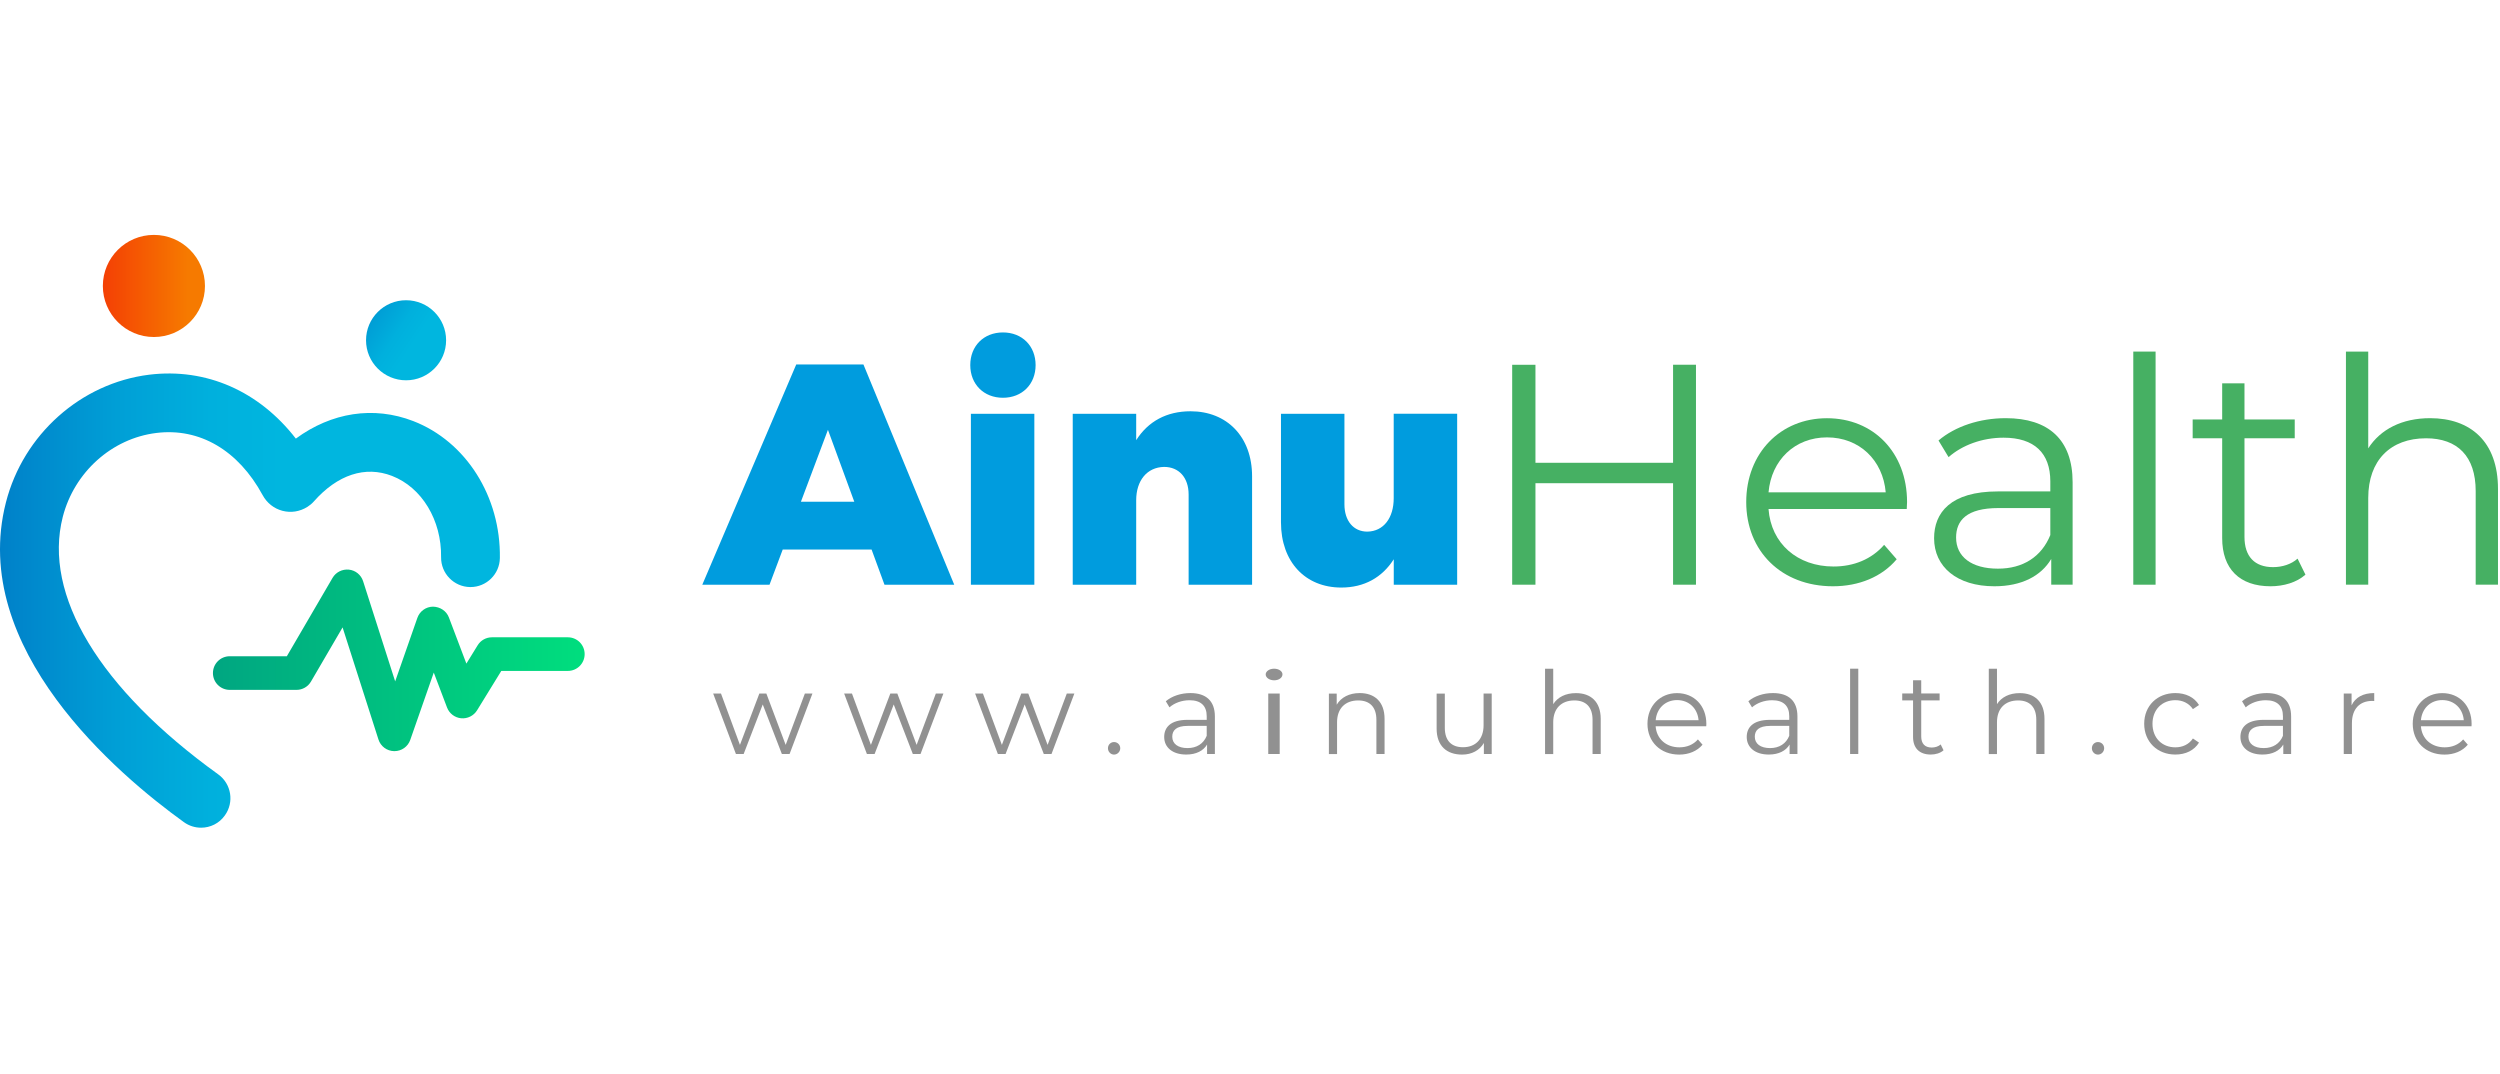
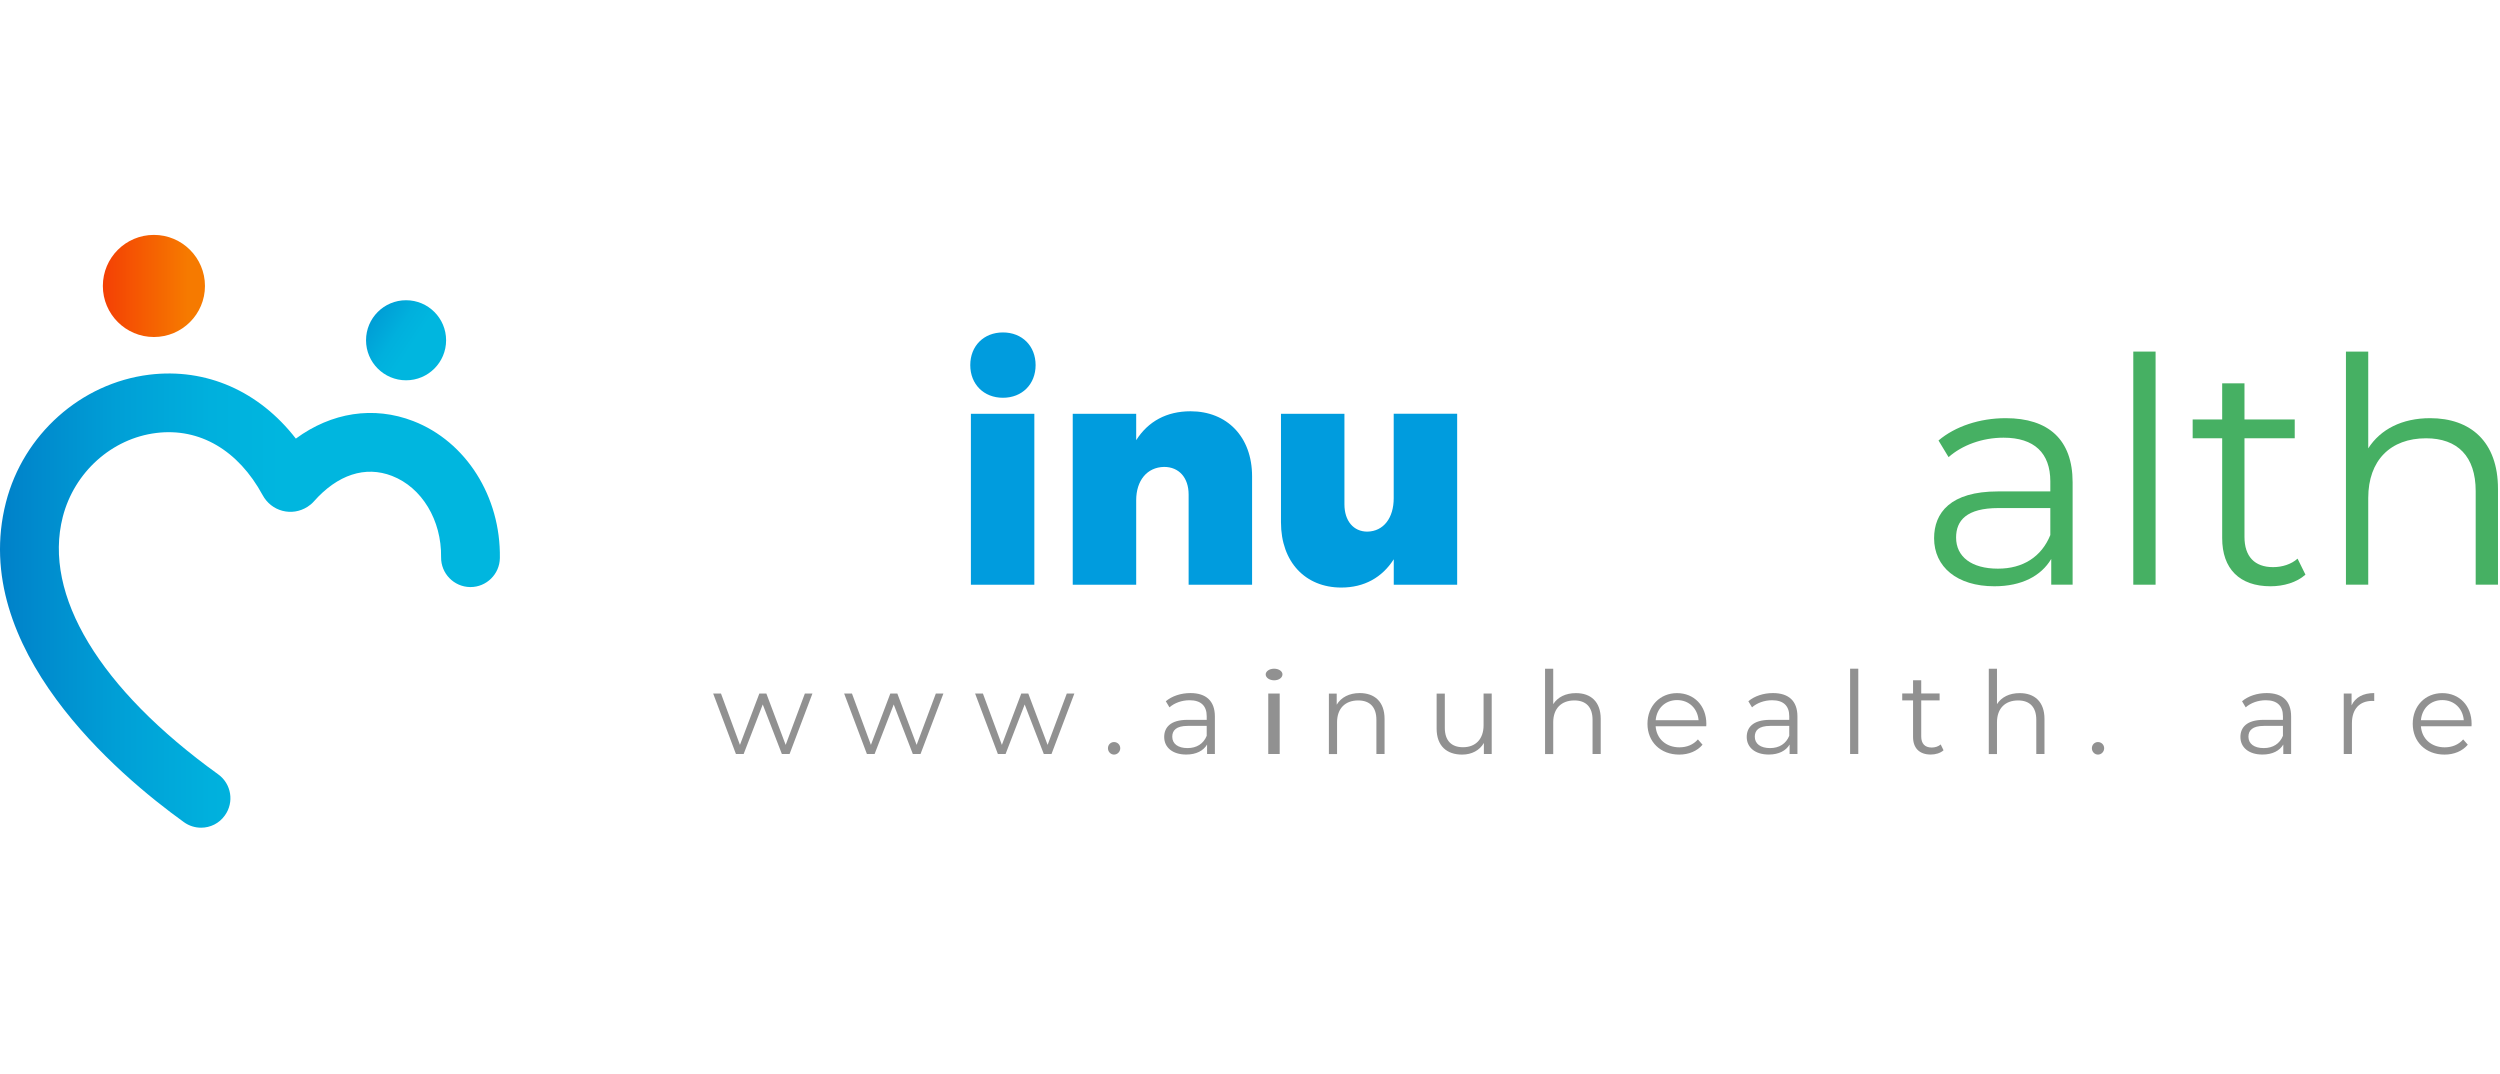
<svg xmlns="http://www.w3.org/2000/svg" width="149px" height="64px" viewBox="0 0 149 64" version="1.1">
  <title>Ainu-logo</title>
  <defs>
    <linearGradient x1="2.37020378e-05%" y1="50%" x2="100%" y2="50%" id="linearGradient-1">
      <stop stop-color="#0077C5" offset="0%" />
      <stop stop-color="#0083CA" offset="7.74%" />
      <stop stop-color="#009FD6" offset="27.89%" />
      <stop stop-color="#00B0DD" offset="45.55%" />
      <stop stop-color="#00B6DF" offset="58.7%" />
    </linearGradient>
    <linearGradient x1="0%" y1="50%" x2="100%" y2="50%" id="linearGradient-2">
      <stop stop-color="#F44104" offset="2.02%" />
      <stop stop-color="#F67A00" offset="83.25%" />
    </linearGradient>
    <linearGradient x1="-41.635%" y1="-10.774%" x2="65.612%" y2="60.354%" id="linearGradient-3">
      <stop stop-color="#0077C5" offset="8.83%" />
      <stop stop-color="#0083CA" offset="19.95%" />
      <stop stop-color="#009FD6" offset="48.88%" />
      <stop stop-color="#00B0DD" offset="74.24%" />
      <stop stop-color="#00B6DF" offset="93.12%" />
    </linearGradient>
    <linearGradient x1="0%" y1="50%" x2="100%" y2="50%" id="linearGradient-4">
      <stop stop-color="#00A681" offset="0%" />
      <stop stop-color="#00DE7E" offset="100%" />
    </linearGradient>
  </defs>
  <g id="Page-1" stroke="none" stroke-width="1" fill="none" fill-rule="evenodd">
    <g id="Ainu-logo">
      <rect id="Rectangle" x="0" y="0" width="148.88" height="63.2" />
      <g id="Group-2" transform="translate(0, 14)">
        <g id="Group" transform="translate(41.857, 5.813)" fill-rule="nonzero">
          <g transform="translate(-0, 0)" fill="#009CDE">
-             <path d="M4.793,12.938 L4.006,15.036 L8.60543994e-15,15.036 L5.598,1.911 L9.604,1.911 L15.015,15.036 L10.858,15.036 L10.089,12.938 L4.793,12.938 Z M7.488,5.804 L5.877,10.092 L9.059,10.092 L7.488,5.804 Z" id="Shape" />
            <path d="M19.865,1.947 C19.865,3.088 19.06,3.894 17.918,3.894 C16.777,3.894 15.971,3.088 15.971,1.947 C15.971,0.805 16.777,1.72108799e-14 17.918,1.72108799e-14 C19.06,1.72108799e-14 19.865,0.805 19.865,1.947 Z M16.008,15.036 L16.008,4.85 L19.79,4.85 L19.79,15.036 L16.008,15.036 Z" id="Shape" />
            <path d="M32.767,8.575 L32.767,15.036 L28.985,15.036 L28.985,9.662 C28.985,8.65 28.404,8.015 27.525,8.015 C26.496,8.033 25.86,8.838 25.86,10.001 L25.86,15.036 L22.078,15.036 L22.078,4.85 L25.86,4.85 L25.86,6.422 C26.572,5.299 27.677,4.699 29.1,4.699 C31.268,4.699 32.767,6.216 32.767,8.575 Z" id="Path" />
            <path d="M44.993,15.036 L41.211,15.036 L41.211,13.519 C40.518,14.606 39.452,15.205 38.083,15.205 C35.949,15.205 34.489,13.689 34.489,11.312 L34.489,4.85 L38.271,4.85 L38.271,10.243 C38.271,11.236 38.813,11.872 39.637,11.872 C40.611,11.854 41.208,11.048 41.208,9.886 L41.208,4.847 L44.99,4.847 L44.99,15.036 L44.993,15.036 Z" id="Path" />
          </g>
          <g transform="translate(48.269, 1.141)" fill="#46B063">
-             <polygon id="Path" points="10.954 0.787 10.954 13.894 9.589 13.894 9.589 7.845 1.387 7.845 1.387 13.894 -1.72108799e-14 13.894 -1.72108799e-14 0.787 1.387 0.787 1.387 6.628 9.589 6.628 9.589 0.784 10.954 0.784" />
-             <path d="M23.517,9.383 L15.278,9.383 C15.426,11.442 17.001,12.81 19.154,12.81 C20.353,12.81 21.418,12.381 22.169,11.518 L22.917,12.378 C22.036,13.425 20.671,13.988 19.117,13.988 C16.047,13.988 13.949,11.89 13.949,8.971 C13.949,6.053 15.99,3.972 18.76,3.972 C21.53,3.972 23.535,6.013 23.535,8.971 C23.535,9.083 23.517,9.232 23.517,9.383 Z M15.278,8.39 L22.263,8.39 C22.094,6.461 20.689,5.114 18.763,5.114 C16.85,5.114 15.448,6.461 15.278,8.39 Z" id="Shape" />
            <path d="M33.402,7.79 L33.402,13.894 L32.128,13.894 L32.128,12.359 C31.528,13.371 30.369,13.988 28.74,13.988 C26.511,13.988 25.146,12.829 25.146,11.124 C25.146,9.607 26.121,8.335 28.945,8.335 L32.073,8.335 L32.073,7.736 C32.073,6.049 31.119,5.132 29.285,5.132 C28.01,5.132 26.814,5.58 26.009,6.292 L25.409,5.299 C26.402,4.457 27.862,3.969 29.415,3.969 C31.961,3.969 33.402,5.244 33.402,7.79 Z M32.073,10.936 L32.073,9.326 L28.985,9.326 C27.074,9.326 26.457,10.073 26.457,11.085 C26.457,12.226 27.374,12.938 28.949,12.938 C30.444,12.941 31.549,12.229 32.073,10.936 Z" id="Shape" />
            <polygon id="Path" points="37.018 0 38.347 0 38.347 13.894 37.018 13.894" />
            <path d="M47.279,13.295 C46.755,13.764 45.968,13.988 45.199,13.988 C43.346,13.988 42.316,12.941 42.316,11.124 L42.316,5.168 L40.557,5.168 L40.557,4.045 L42.316,4.045 L42.316,1.892 L43.645,1.892 L43.645,4.045 L46.64,4.045 L46.64,5.168 L43.645,5.168 L43.645,11.048 C43.645,12.208 44.245,12.847 45.35,12.847 C45.892,12.847 46.437,12.677 46.809,12.341 L47.279,13.295 Z" id="Path" />
            <path d="M58.754,8.184 L58.754,13.894 L57.425,13.894 L57.425,8.314 C57.425,6.237 56.338,5.168 54.467,5.168 C52.35,5.168 51.021,6.479 51.021,8.726 L51.021,13.894 L49.692,13.894 L49.692,0 L51.021,0 L51.021,5.768 C51.751,4.626 53.044,3.969 54.709,3.969 C57.107,3.969 58.754,5.356 58.754,8.184 Z" id="Path" />
          </g>
          <g transform="translate(0.648, 20.041)" fill="#919191">
            <polygon id="Path" points="5.916 1.481 4.554 5.084 4.094 5.084 2.955 2.132 1.817 5.084 1.356 5.084 0 1.481 0.466 1.481 1.596 4.542 2.752 1.481 3.17 1.481 4.321 4.542 5.465 1.481" />
            <polygon id="Path" points="13.722 1.481 12.359 5.084 11.899 5.084 10.761 2.132 9.622 5.084 9.162 5.084 7.806 1.481 8.272 1.481 9.401 4.542 10.558 1.481 10.976 1.481 12.126 4.542 13.271 1.481" />
            <polygon id="Path" points="21.527 1.481 20.165 5.084 19.705 5.084 18.566 2.132 17.428 5.084 16.968 5.084 15.611 1.481 16.077 1.481 17.207 4.542 18.363 1.481 18.781 1.481 19.932 4.542 21.076 1.481" />
            <path d="M23.529,4.741 C23.529,4.53 23.692,4.372 23.892,4.372 C24.092,4.372 24.262,4.53 24.262,4.741 C24.262,4.953 24.089,5.12 23.892,5.12 C23.695,5.12 23.529,4.953 23.529,4.741 Z" id="Path" />
            <path d="M29.902,2.849 L29.902,5.084 L29.436,5.084 L29.436,4.52 C29.218,4.89 28.791,5.117 28.195,5.117 C27.38,5.117 26.881,4.693 26.881,4.069 C26.881,3.515 27.238,3.049 28.27,3.049 L29.415,3.049 L29.415,2.831 C29.415,2.213 29.067,1.88 28.394,1.88 C27.928,1.88 27.489,2.044 27.195,2.304 L26.977,1.941 C27.341,1.632 27.874,1.453 28.443,1.453 C29.372,1.453 29.902,1.917 29.902,2.849 Z M29.415,4 L29.415,3.409 L28.285,3.409 C27.586,3.409 27.362,3.685 27.362,4.054 C27.362,4.472 27.698,4.732 28.273,4.732 C28.818,4.732 29.224,4.472 29.415,4 Z" id="Shape" />
            <path d="M32.93,0.342 C32.93,0.157 33.15,1.72108799e-14 33.43,1.72108799e-14 C33.71,1.72108799e-14 33.93,0.151 33.93,0.336 C33.93,0.536 33.718,0.693 33.43,0.693 C33.15,0.69 32.93,0.533 32.93,0.342 Z M33.083,1.481 L33.765,1.481 L33.765,5.084 L33.083,5.084 L33.083,1.481 Z" id="Shape" />
            <path d="M40.015,2.994 L40.015,5.084 L39.528,5.084 L39.528,3.043 C39.528,2.283 39.131,1.892 38.444,1.892 C37.668,1.892 37.184,2.371 37.184,3.194 L37.184,5.087 L36.697,5.087 L36.697,1.484 L37.163,1.484 L37.163,2.147 C37.423,1.708 37.911,1.453 38.534,1.453 C39.412,1.453 40.015,1.959 40.015,2.994 Z" id="Path" />
            <path d="M46.401,1.481 L46.401,5.084 L45.934,5.084 L45.934,4.427 C45.68,4.866 45.214,5.12 44.638,5.12 C43.721,5.12 43.118,4.605 43.118,3.573 L43.118,1.484 L43.606,1.484 L43.606,3.524 C43.606,4.29 44.003,4.681 44.69,4.681 C45.444,4.681 45.916,4.193 45.916,3.373 L45.916,1.481 L46.401,1.481 Z" id="Path" />
            <path d="M52.898,2.994 L52.898,5.084 L52.411,5.084 L52.411,3.043 C52.411,2.283 52.014,1.892 51.327,1.892 C50.552,1.892 50.067,2.371 50.067,3.194 L50.067,5.087 L49.58,5.087 L49.58,0.003 L50.067,0.003 L50.067,2.113 C50.334,1.696 50.806,1.456 51.418,1.456 C52.296,1.453 52.898,1.959 52.898,2.994 Z" id="Path" />
            <path d="M59.187,3.433 L56.171,3.433 C56.226,4.187 56.801,4.687 57.588,4.687 C58.027,4.687 58.418,4.53 58.69,4.215 L58.966,4.53 C58.645,4.914 58.142,5.12 57.576,5.12 C56.453,5.12 55.684,4.354 55.684,3.285 C55.684,2.216 56.432,1.456 57.446,1.456 C58.46,1.456 59.193,2.204 59.193,3.285 C59.196,3.321 59.187,3.376 59.187,3.433 Z M56.174,3.07 L58.73,3.07 C58.669,2.365 58.154,1.871 57.449,1.871 C56.749,1.871 56.235,2.362 56.174,3.07 Z" id="Shape" />
            <path d="M64.622,2.849 L64.622,5.084 L64.155,5.084 L64.155,4.52 C63.937,4.89 63.511,5.117 62.914,5.117 C62.1,5.117 61.6,4.693 61.6,4.069 C61.6,3.515 61.957,3.049 62.99,3.049 L64.134,3.049 L64.134,2.831 C64.134,2.213 63.786,1.88 63.114,1.88 C62.648,1.88 62.209,2.044 61.915,2.304 L61.697,1.941 C62.06,1.632 62.593,1.453 63.162,1.453 C64.095,1.453 64.622,1.917 64.622,2.849 Z M64.134,4 L64.134,3.409 L63.005,3.409 C62.305,3.409 62.081,3.685 62.081,4.054 C62.081,4.472 62.417,4.732 62.993,4.732 C63.538,4.732 63.943,4.472 64.134,4 Z" id="Shape" />
            <polygon id="Path" points="67.761 0 68.249 0 68.249 5.084 67.761 5.084" />
            <path d="M73.33,4.863 C73.139,5.035 72.851,5.117 72.57,5.117 C71.891,5.117 71.513,4.732 71.513,4.069 L71.513,1.889 L70.868,1.889 L70.868,1.478 L71.513,1.478 L71.513,0.69 L72,0.69 L72,1.478 L73.096,1.478 L73.096,1.889 L72,1.889 L72,4.042 C72,4.466 72.218,4.699 72.624,4.699 C72.824,4.699 73.021,4.639 73.16,4.514 L73.33,4.863 Z" id="Path" />
            <path d="M79.346,2.994 L79.346,5.084 L78.858,5.084 L78.858,3.043 C78.858,2.283 78.462,1.892 77.774,1.892 C76.999,1.892 76.515,2.371 76.515,3.194 L76.515,5.087 L76.027,5.087 L76.027,0.003 L76.515,0.003 L76.515,2.113 C76.781,1.696 77.254,1.456 77.865,1.456 C78.743,1.453 79.346,1.959 79.346,2.994 Z" id="Path" />
            <path d="M82.171,4.741 C82.171,4.53 82.334,4.372 82.534,4.372 C82.734,4.372 82.903,4.53 82.903,4.741 C82.903,4.953 82.731,5.12 82.534,5.12 C82.337,5.12 82.171,4.953 82.171,4.741 Z" id="Path" />
-             <path d="M85.289,3.282 C85.289,2.207 86.07,1.453 87.145,1.453 C87.754,1.453 88.269,1.693 88.556,2.165 L88.193,2.41 C87.948,2.047 87.563,1.877 87.145,1.877 C86.358,1.877 85.783,2.44 85.783,3.282 C85.783,4.133 86.358,4.687 87.145,4.687 C87.563,4.687 87.948,4.523 88.193,4.16 L88.556,4.405 C88.269,4.872 87.754,5.117 87.145,5.117 C86.07,5.117 85.289,4.357 85.289,3.282 Z" id="Path" />
            <path d="M94.046,2.849 L94.046,5.084 L93.579,5.084 L93.579,4.52 C93.361,4.89 92.934,5.117 92.338,5.117 C91.523,5.117 91.024,4.693 91.024,4.069 C91.024,3.515 91.381,3.049 92.414,3.049 L93.558,3.049 L93.558,2.831 C93.558,2.213 93.21,1.88 92.538,1.88 C92.071,1.88 91.632,2.044 91.339,2.304 L91.121,1.941 C91.484,1.632 92.017,1.453 92.586,1.453 C93.519,1.453 94.046,1.917 94.046,2.849 Z M93.558,4 L93.558,3.409 L92.429,3.409 C91.729,3.409 91.502,3.685 91.502,4.054 C91.502,4.472 91.838,4.732 92.414,4.732 C92.962,4.732 93.367,4.472 93.558,4 Z" id="Shape" />
            <path d="M98.999,1.453 L98.999,1.926 C98.957,1.926 98.917,1.92 98.884,1.92 C98.13,1.92 97.67,2.398 97.67,3.249 L97.67,5.084 L97.182,5.084 L97.182,1.481 L97.649,1.481 L97.649,2.186 C97.876,1.705 98.336,1.453 98.999,1.453 Z" id="Path" />
            <path d="M104.797,3.433 L101.782,3.433 C101.836,4.187 102.411,4.687 103.199,4.687 C103.638,4.687 104.028,4.53 104.301,4.215 L104.576,4.53 C104.255,4.914 103.756,5.12 103.186,5.12 C102.063,5.12 101.294,4.354 101.294,3.285 C101.294,2.216 102.042,1.456 103.056,1.456 C104.071,1.456 104.803,2.204 104.803,3.285 C104.803,3.321 104.797,3.376 104.797,3.433 Z M101.782,3.07 L104.337,3.07 C104.276,2.365 103.762,1.871 103.056,1.871 C102.357,1.871 101.845,2.362 101.782,3.07 Z" id="Shape" />
          </g>
        </g>
        <g id="Group" transform="translate(-0, 0)">
          <path d="M11.985,35.331 C11.631,35.331 11.274,35.225 10.962,35.001 C7.029,32.17 -1.876,24.643 0.353,15.944 C1.388,11.896 4.819,8.838 8.891,8.332 C12.294,7.915 15.446,9.316 17.632,12.141 C19.758,10.579 22.265,10.182 24.632,11.097 C27.775,12.314 29.849,15.596 29.792,19.263 C29.777,20.219 28.995,20.989 28.042,20.989 C28.033,20.989 28.024,20.989 28.014,20.989 C27.049,20.973 26.277,20.177 26.289,19.211 C26.322,17.004 25.147,15.054 23.364,14.364 C21.771,13.746 20.118,14.288 18.707,15.884 C18.595,16.011 18.465,16.12 18.32,16.211 C17.865,16.495 17.339,16.577 16.833,16.444 C16.33,16.311 15.909,15.981 15.652,15.508 C14.202,12.835 11.895,11.484 9.315,11.805 C6.663,12.132 4.425,14.143 3.741,16.807 C2.551,21.461 5.927,27.053 13.006,32.152 C13.79,32.718 13.969,33.811 13.402,34.598 C13.066,35.077 12.53,35.331 11.985,35.331 Z" id="Path" fill="url(#linearGradient-1)" fill-rule="nonzero" />
          <circle id="Oval" fill="url(#linearGradient-2)" cx="9.173" cy="3.043" r="3.043" />
          <circle id="Oval" fill="url(#linearGradient-3)" cx="24.202" cy="6.28" r="2.386" />
-           <path d="M23.506,30.768 C23.503,30.768 23.497,30.768 23.494,30.768 C23.064,30.762 22.686,30.484 22.555,30.072 L20.418,23.393 L18.535,26.62 C18.356,26.929 18.026,27.117 17.669,27.117 L13.693,27.117 C13.139,27.117 12.691,26.669 12.691,26.115 C12.691,25.56 13.139,25.112 13.693,25.112 L17.096,25.112 L19.821,20.44 C20.021,20.098 20.403,19.911 20.796,19.95 C21.19,19.992 21.52,20.262 21.641,20.64 L23.552,26.611 L24.875,22.826 C25.014,22.43 25.386,22.16 25.807,22.157 C26.231,22.166 26.607,22.409 26.755,22.802 L27.796,25.551 L28.469,24.458 C28.65,24.162 28.974,23.983 29.319,23.983 L33.843,23.983 C34.397,23.983 34.845,24.431 34.845,24.985 C34.845,25.539 34.397,25.987 33.843,25.987 L29.877,25.987 L28.432,28.337 C28.232,28.661 27.863,28.843 27.485,28.809 C27.106,28.773 26.779,28.525 26.643,28.167 L25.853,26.084 L24.451,30.099 C24.311,30.502 23.933,30.768 23.506,30.768 Z" id="Path" fill="url(#linearGradient-4)" fill-rule="nonzero" />
        </g>
      </g>
    </g>
  </g>
</svg>